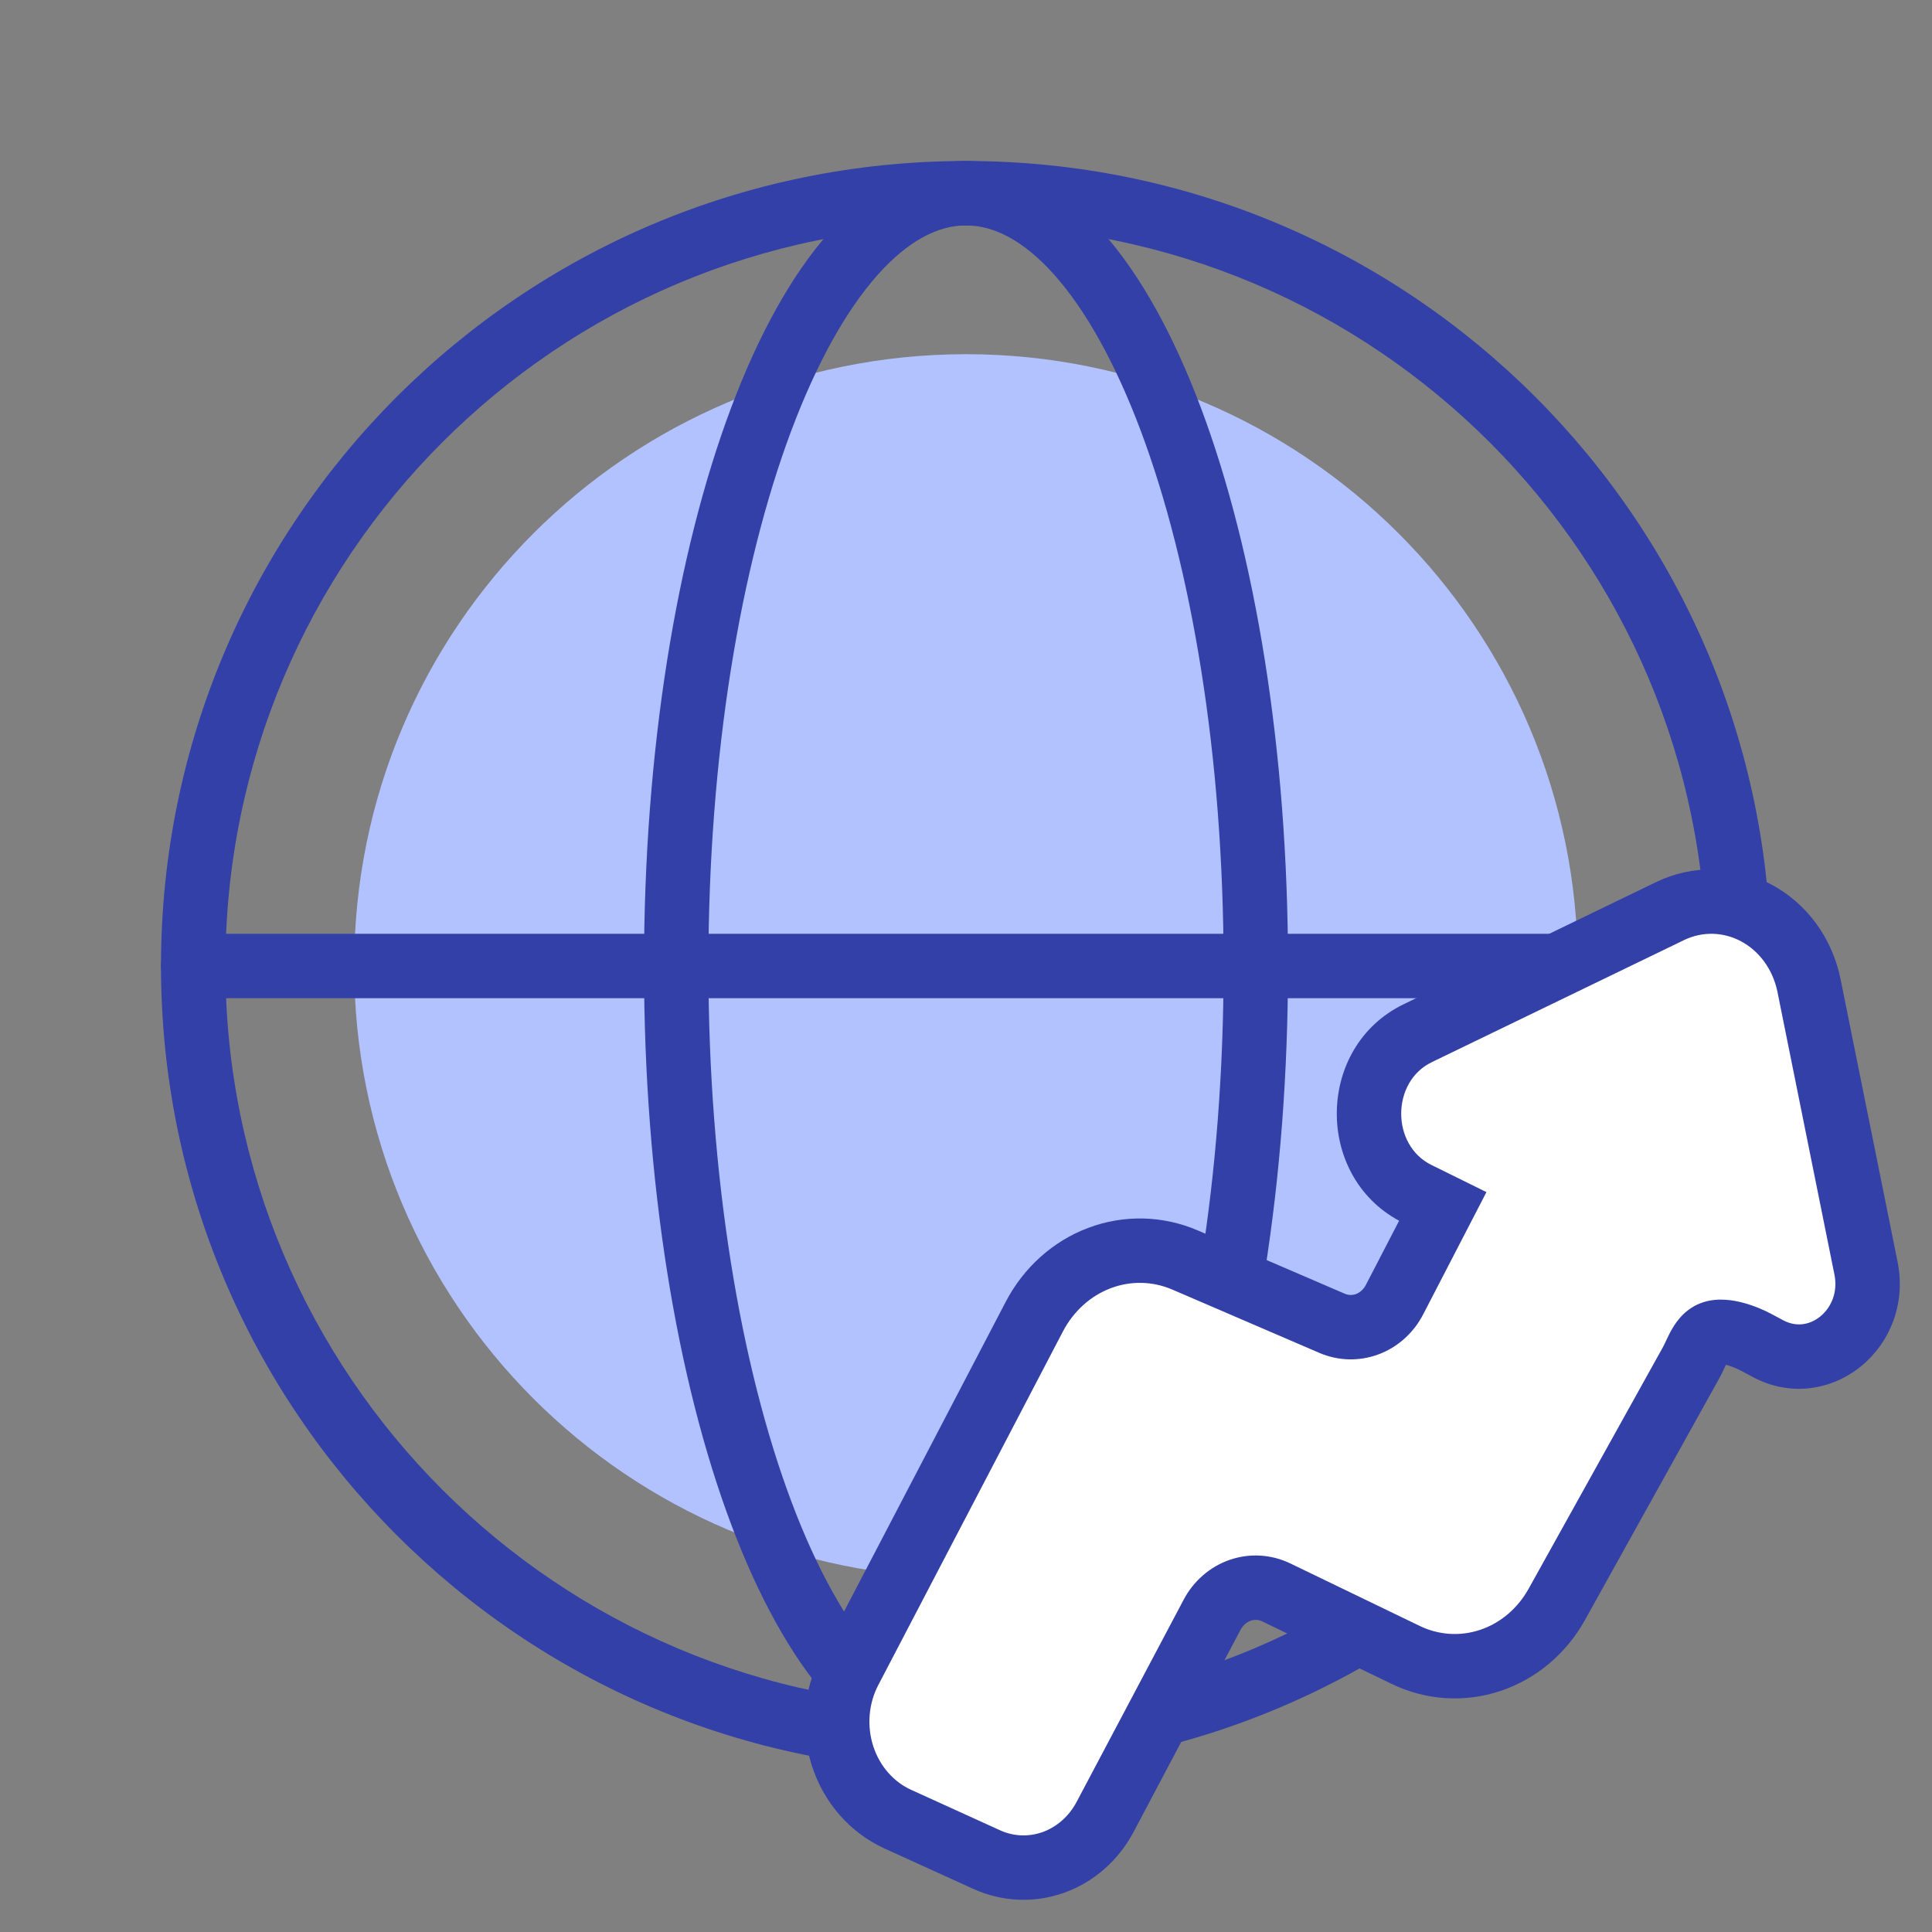
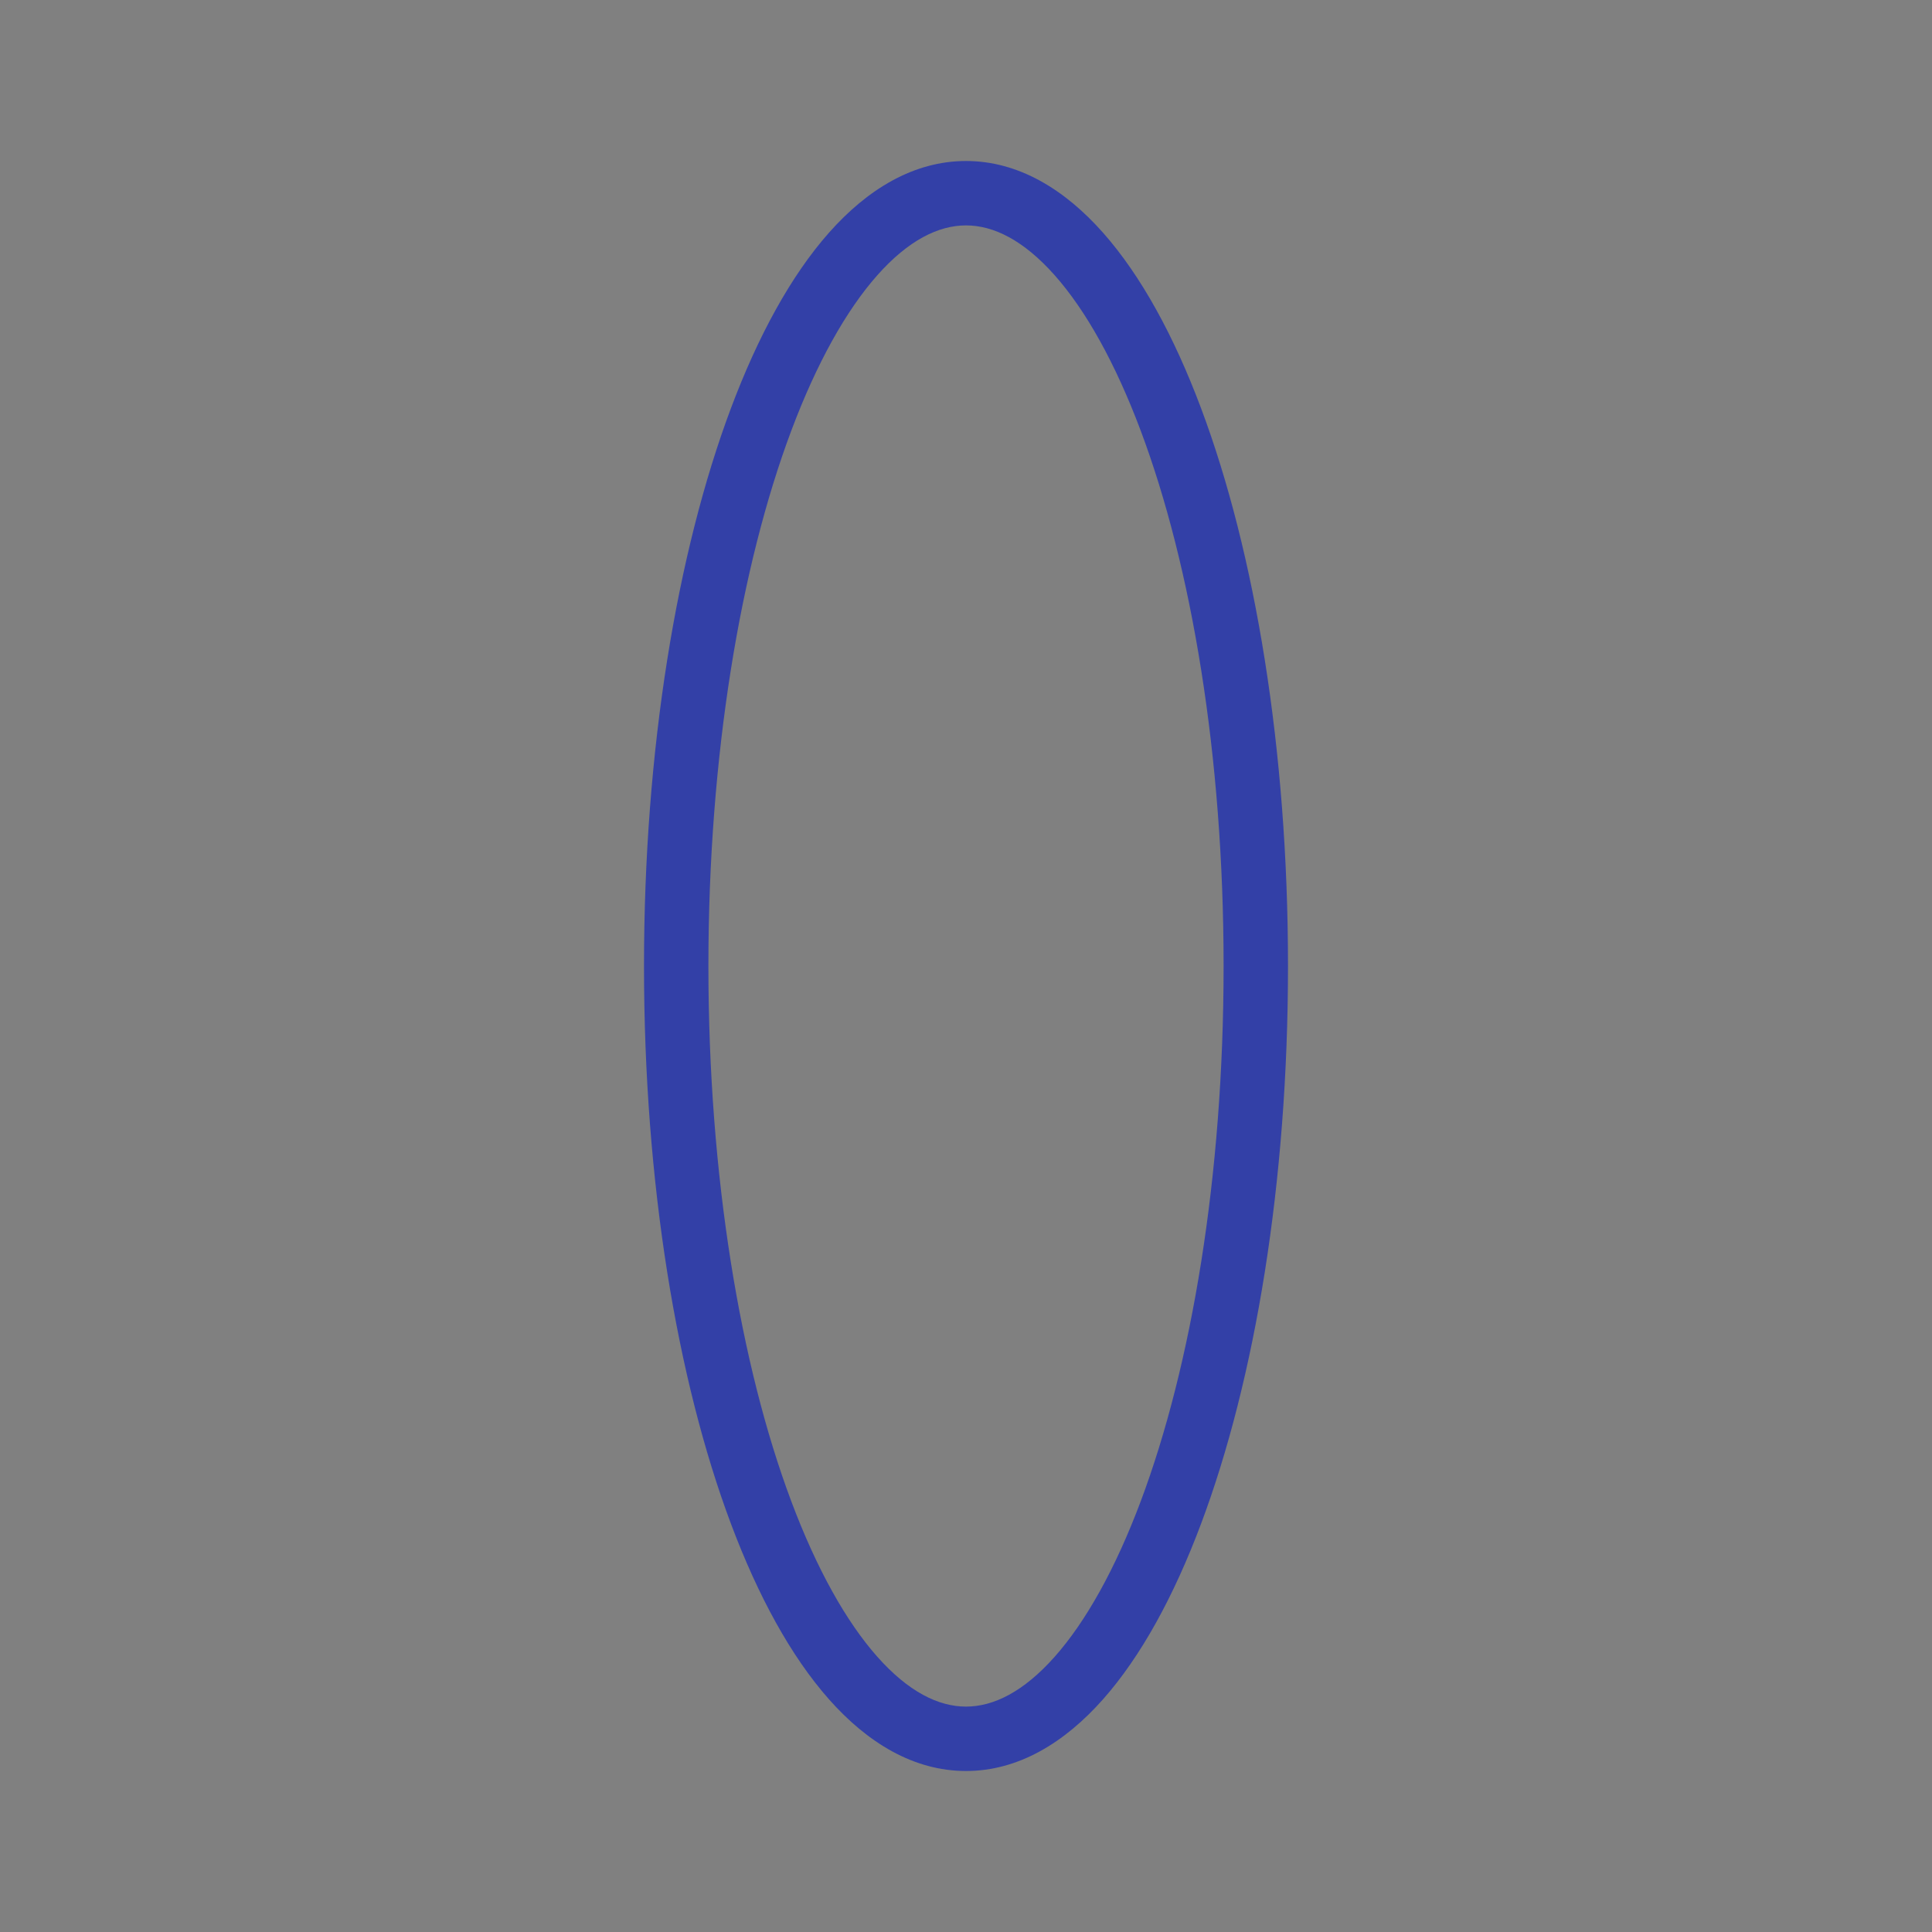
<svg xmlns="http://www.w3.org/2000/svg" width="60" height="60" viewBox="0 0 60 60" fill="none">
  <rect x="0" y="0" width="60" height="60" fill="#808080" stroke="none" />
-   <path fill-rule="evenodd" clip-rule="evenodd" d="M30 7C17.297 7 7 17.297 7 30C7 42.703 17.297 53 30 53C42.703 53 53 42.703 53 30C53 17.297 42.703 7 30 7ZM5 30C5 16.193 16.193 5 30 5C43.807 5 55 16.193 55 30C55 43.807 43.807 55 30 55C16.193 55 5 43.807 5 30Z" fill="#3340A7" />
-   <path d="M30 49C40.493 49 49 40.493 49 30C49 19.507 40.493 11 30 11C19.507 11 11 19.507 11 30C11 40.493 19.507 49 30 49Z" fill="#B2C1FF" />
-   <path fill-rule="evenodd" clip-rule="evenodd" d="M5 30C5 29.448 5.448 29 6 29H54C54.552 29 55 29.448 55 30C55 30.552 54.552 31 54 31H6C5.448 31 5 30.552 5 30Z" fill="#3340A7" />
  <path fill-rule="evenodd" clip-rule="evenodd" d="M24.572 13.381C22.996 17.585 22 23.461 22 30C22 36.539 22.996 42.415 24.572 46.619C25.362 48.725 26.278 50.36 27.245 51.451C28.213 52.542 29.146 53 30 53C30.854 53 31.787 52.542 32.755 51.451C33.722 50.36 34.638 48.725 35.428 46.619C37.004 42.415 38 36.539 38 30C38 23.461 37.004 17.585 35.428 13.381C34.638 11.275 33.722 9.64 32.755 8.549C31.787 7.458 30.854 7 30 7C29.146 7 28.213 7.458 27.245 8.549C26.278 9.64 25.362 11.275 24.572 13.381ZM25.748 7.223C26.934 5.885 28.369 5 30 5C31.631 5 33.066 5.885 34.252 7.223C35.438 8.561 36.461 10.441 37.3 12.678C38.981 17.16 40 23.284 40 30C40 36.716 38.981 42.84 37.3 47.322C36.461 49.559 35.438 51.439 34.252 52.777C33.066 54.115 31.631 55 30 55C28.369 55 26.934 54.115 25.748 52.777C24.562 51.439 23.539 49.559 22.7 47.322C21.019 42.84 20 36.716 20 30C20 23.284 21.019 17.16 22.7 12.678C23.539 10.441 24.562 8.561 25.748 7.223Z" fill="#3340A7" />
-   <path d="M57.95 39.386L56.18 30.604C56.083 30.123 55.885 29.67 55.601 29.28C55.318 28.89 54.956 28.573 54.541 28.352C54.127 28.13 53.671 28.01 53.208 28.001C52.744 27.991 52.284 28.092 51.862 28.296L44.029 32.087C42.019 33.059 42.009 36.088 44.011 37.076L44.806 37.468L43.308 40.363C43.125 40.716 42.826 40.986 42.468 41.121C42.11 41.257 41.718 41.247 41.367 41.096L36.806 39.132C35.958 38.767 35.013 38.744 34.15 39.068C33.287 39.392 32.565 40.04 32.121 40.89L26.389 51.868C26.179 52.271 26.05 52.716 26.012 53.175C25.974 53.635 26.027 54.097 26.167 54.533C26.308 54.969 26.533 55.369 26.828 55.707C27.123 56.045 27.482 56.313 27.881 56.495L30.641 57.751C31.3 58.05 32.041 58.081 32.719 57.836C33.399 57.592 33.969 57.089 34.32 56.425L37.644 50.147C37.834 49.787 38.144 49.517 38.513 49.389C38.882 49.26 39.283 49.284 39.637 49.455L43.654 51.395C44.482 51.794 45.419 51.855 46.285 51.564C47.152 51.274 47.887 50.654 48.349 49.822L52.516 42.325C52.716 41.966 52.83 41.511 53.208 41.393C53.585 41.275 54.197 41.504 54.548 41.691L54.907 41.883C56.506 42.738 58.325 41.245 57.95 39.386Z" fill="white" />
-   <path fill-rule="evenodd" clip-rule="evenodd" d="M51.427 27.396C51.989 27.124 52.605 26.988 53.228 27.001C53.852 27.014 54.462 27.175 55.013 27.47C55.564 27.764 56.04 28.183 56.41 28.692C56.78 29.201 57.035 29.787 57.16 30.407L58.931 39.188C59.194 40.496 58.685 41.702 57.803 42.425C56.916 43.153 55.629 43.403 54.436 42.765L54.077 42.573C53.955 42.508 53.785 42.436 53.627 42.393C53.618 42.391 53.609 42.388 53.6 42.386C53.588 42.41 53.575 42.438 53.56 42.47L53.55 42.491C53.511 42.576 53.454 42.695 53.39 42.811L49.224 50.308C48.646 51.348 47.717 52.14 46.603 52.513C45.487 52.886 44.28 52.808 43.219 52.295L39.202 50.355C39.086 50.299 38.959 50.292 38.841 50.333C38.722 50.375 38.605 50.468 38.527 50.615C38.527 50.615 38.527 50.615 38.527 50.615L35.204 56.893C34.741 57.767 33.982 58.444 33.059 58.777C32.133 59.111 31.123 59.068 30.227 58.661L27.466 57.405C26.935 57.163 26.461 56.807 26.075 56.365C25.688 55.923 25.397 55.403 25.215 54.84C25.034 54.278 24.966 53.682 25.015 53.093C25.065 52.502 25.23 51.928 25.503 51.405L31.235 40.427C31.788 39.368 32.695 38.546 33.798 38.132C34.904 37.717 36.116 37.746 37.202 38.214C37.202 38.214 37.202 38.214 37.202 38.214L41.762 40.177C41.876 40.227 42 40.229 42.115 40.186C42.232 40.142 42.345 40.047 42.419 39.903L43.451 37.911C40.822 36.498 40.873 32.502 43.593 31.187L51.427 27.396ZM53.444 42.361C53.442 42.361 53.441 42.361 53.441 42.361ZM52.298 29.196C52.297 29.196 52.298 29.196 52.298 29.196L44.464 32.987C43.205 33.596 43.197 35.559 44.454 36.179L46.163 37.022L44.196 40.823C43.904 41.386 43.42 41.831 42.821 42.057C42.221 42.284 41.56 42.268 40.971 42.014L36.41 40.05C35.799 39.787 35.122 39.771 34.501 40.004C33.879 40.238 33.343 40.711 33.008 41.353C33.008 41.353 33.008 41.353 33.008 41.353L27.276 52.331C27.128 52.614 27.036 52.93 27.009 53.259C26.981 53.587 27.019 53.917 27.119 54.227C27.219 54.536 27.377 54.816 27.581 55.049C27.785 55.282 28.029 55.464 28.295 55.584L31.055 56.84C31.478 57.033 31.948 57.051 32.381 56.896C32.815 56.739 33.196 56.411 33.436 55.958L36.76 49.679C37.063 49.106 37.567 48.659 38.185 48.444C38.806 48.228 39.481 48.269 40.072 48.554C40.072 48.554 40.072 48.554 40.072 48.554L44.089 50.494C44.683 50.781 45.35 50.823 45.968 50.616C46.588 50.409 47.129 49.959 47.475 49.336L51.642 41.84C51.672 41.785 51.701 41.723 51.75 41.619L51.751 41.617C51.794 41.526 51.856 41.395 51.931 41.266C52.08 41.01 52.367 40.608 52.91 40.438C53.377 40.292 53.854 40.383 54.148 40.462C54.478 40.551 54.79 40.687 55.02 40.81M55.02 40.81L55.379 41.002C55.379 41.002 55.379 41.002 55.379 41.002C55.785 41.219 56.206 41.149 56.535 40.88C56.869 40.605 57.081 40.135 56.97 39.583L55.2 30.802C55.13 30.459 54.99 30.14 54.793 29.869C54.596 29.597 54.347 29.382 54.07 29.233C53.793 29.085 53.491 29.007 53.187 29C52.883 28.994 52.579 29.06 52.298 29.196" fill="#3340A7" />
</svg>